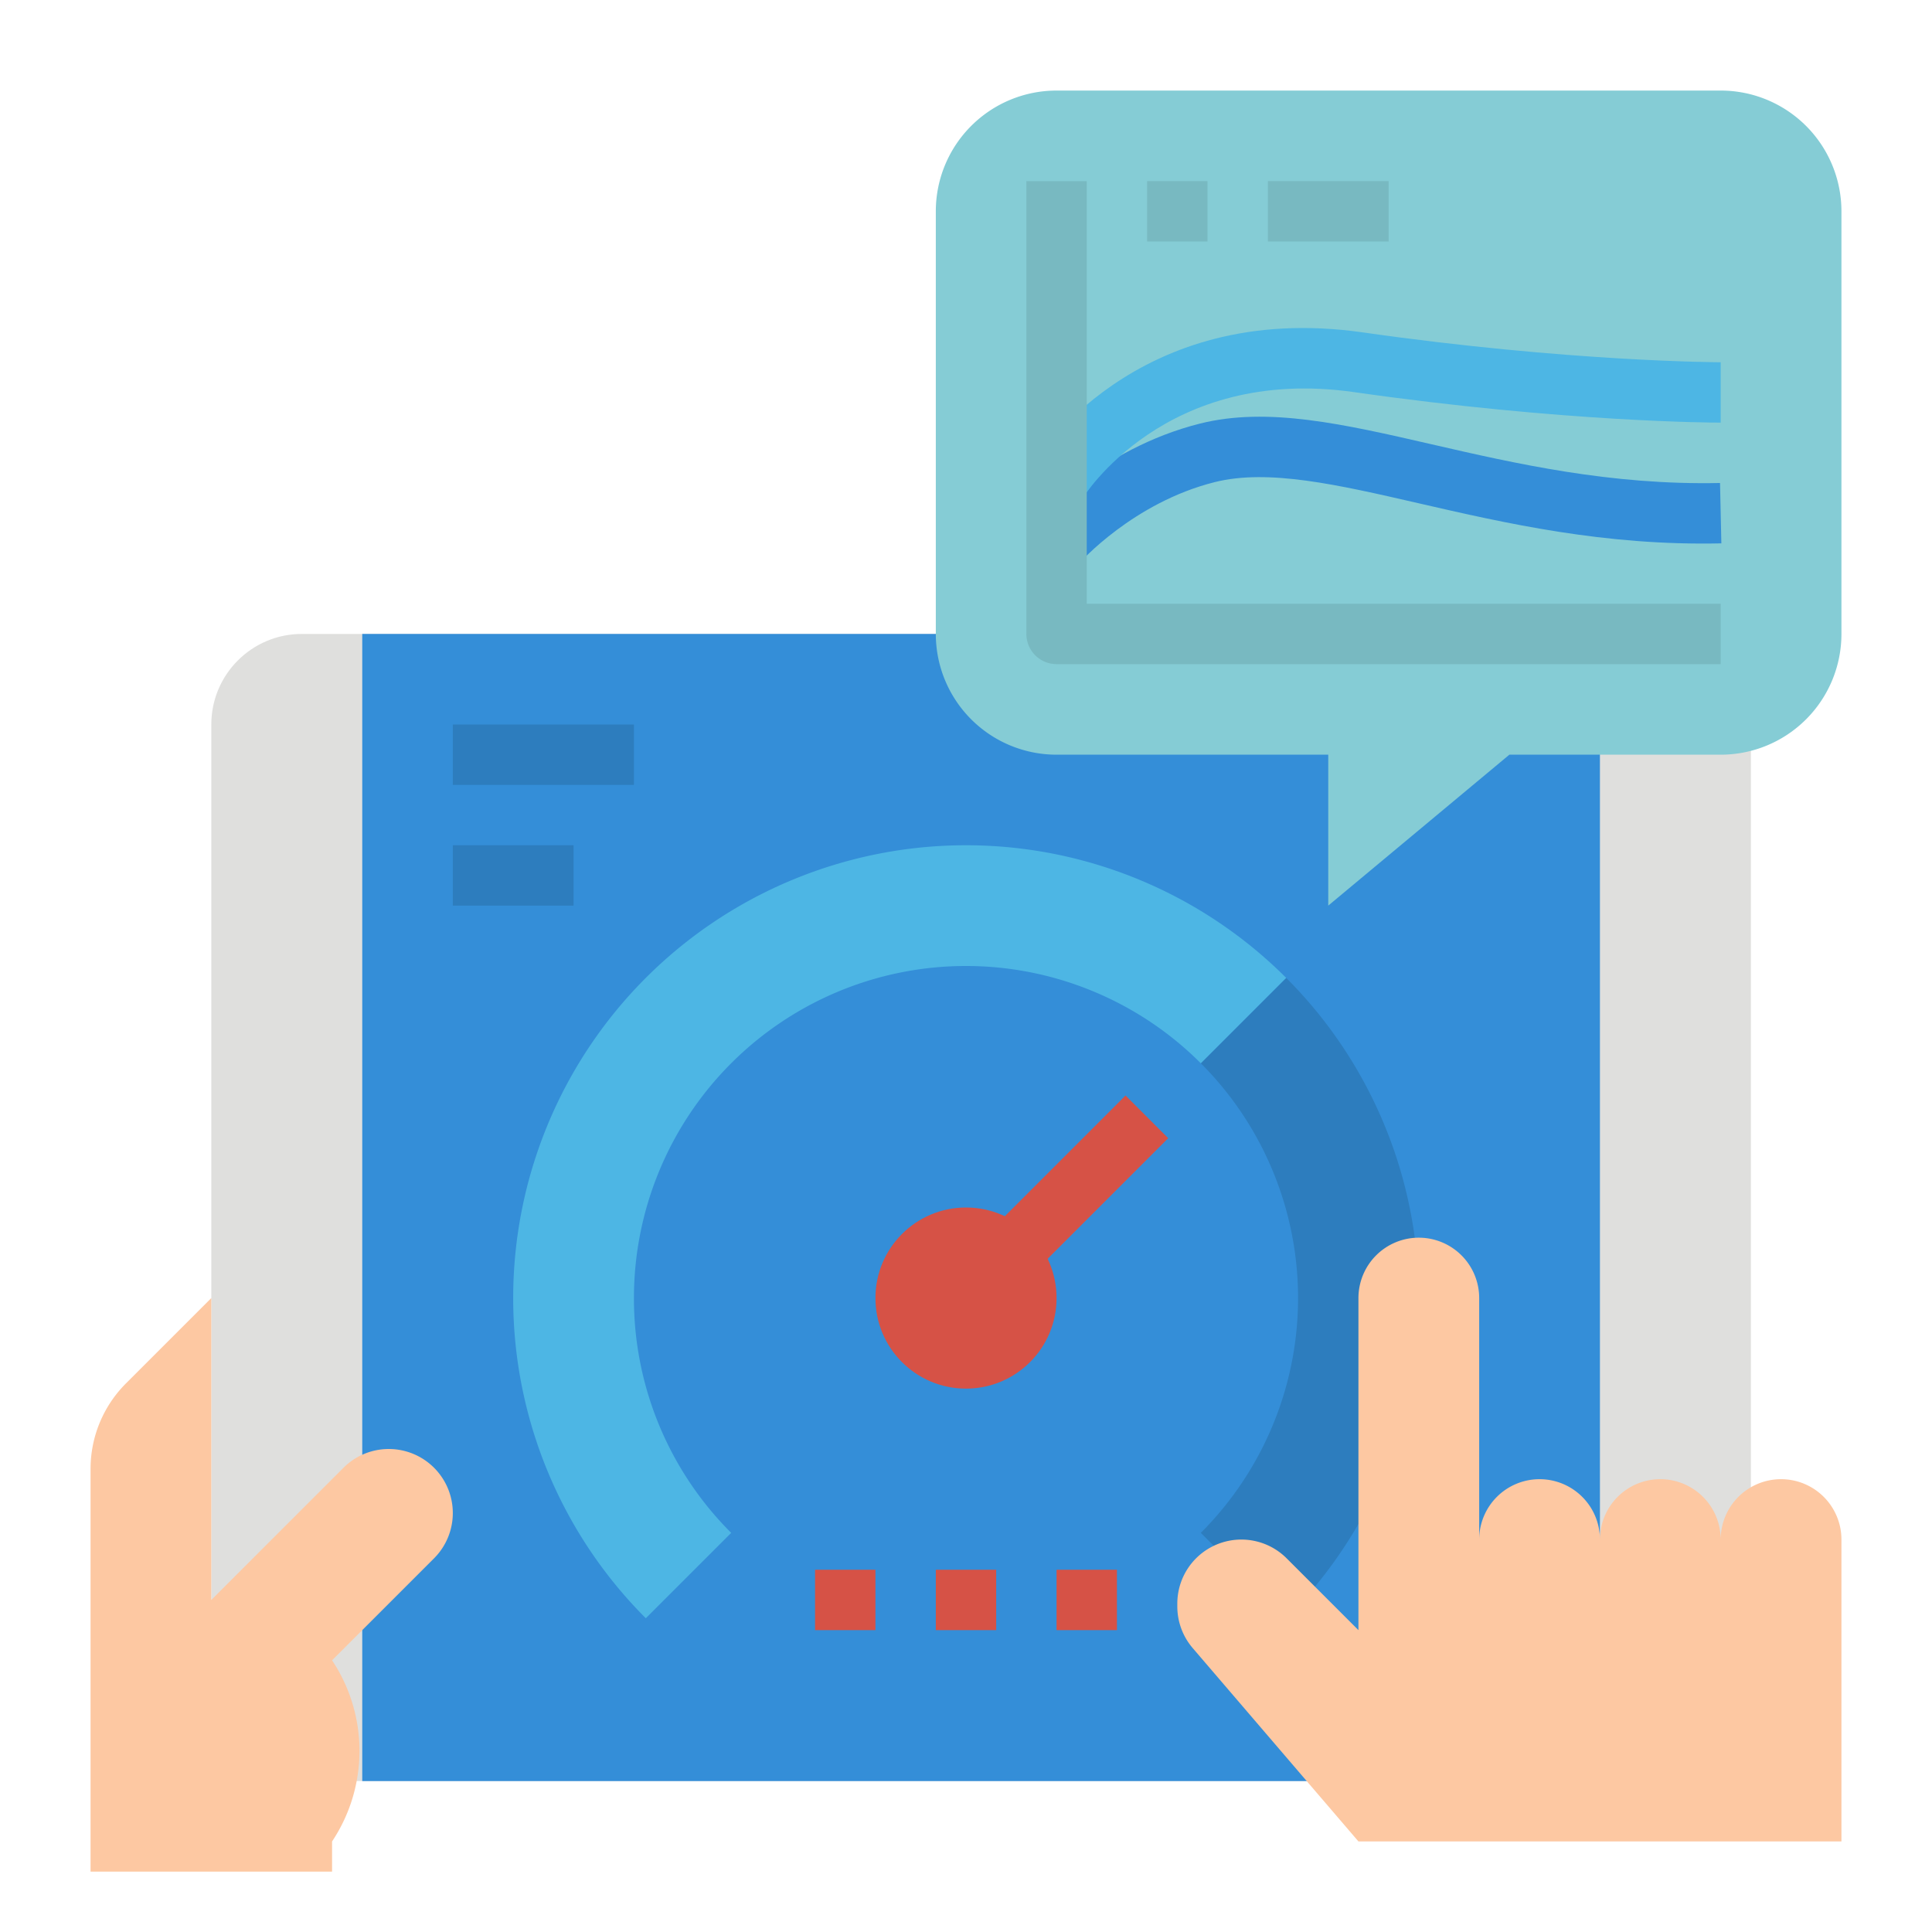
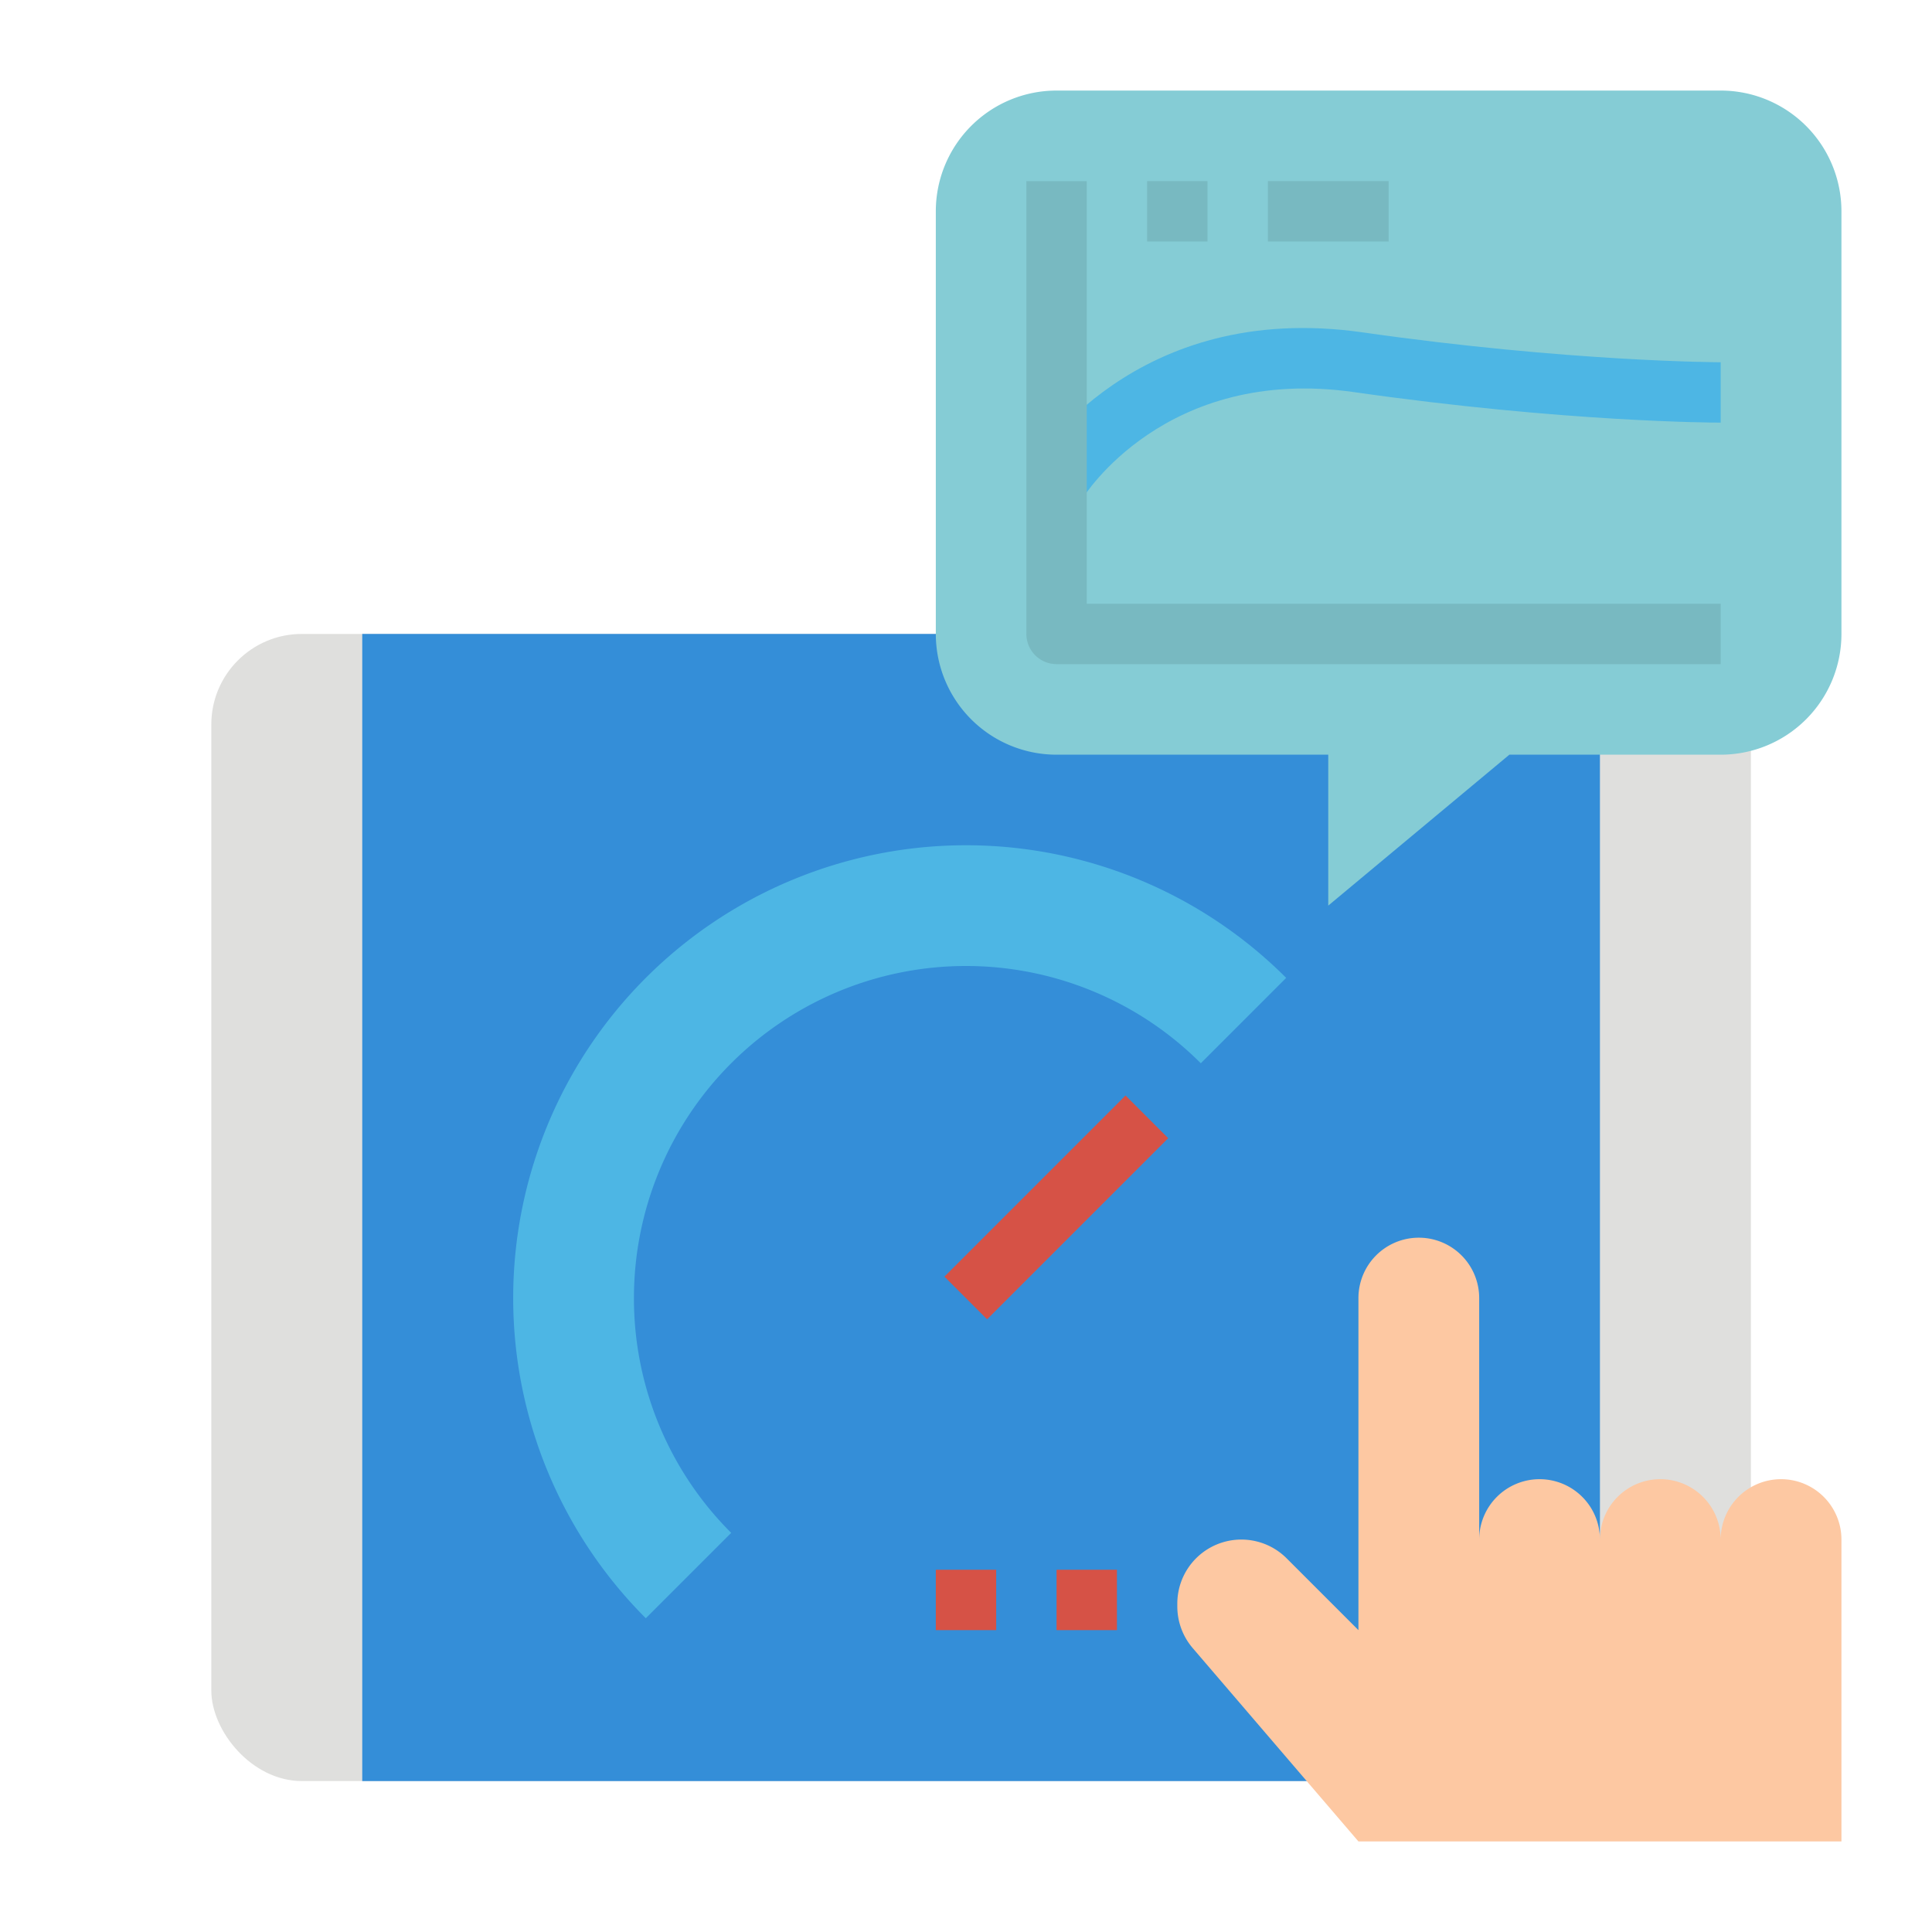
<svg xmlns="http://www.w3.org/2000/svg" width="512" height="512" viewBox="0 0 512 512">
  <g id="Flat">
    <rect width="408" height="304" x="56" y="168" fill="#dfdfdd" rx="24" />
    <path fill="#348ed8" d="M96 168h328v304H96z" />
-     <path fill="#fdc8a2" d="M103.03 384a16.972 16.972 0 0 0-12 4.971L56 424v-80l-22.627 22.627A32 32 0 0 0 24 389.255V496h64v-8a43.266 43.266 0 0 0 0-48l27.029-27.029a16.97 16.97 0 0 0 4.971-12A16.971 16.971 0 0 0 103.03 384z" />
    <path fill="#85ccd5" d="M456 200h-56l-48 40v-40h-72a32 32 0 0 1-32-32V56a32 32 0 0 1 32-32h176a32 32 0 0 1 32 32v112a32 32 0 0 1-32 32z" />
-     <path fill="#2d7dbe" d="m340.853 259.147-22.628 22.627a88 88 0 0 1 0 124.452l22.628 22.627a120 120 0 0 0 0-169.706z" />
    <path fill="#4db6e4" d="M168 344a88 88 0 0 1 150.225-62.226l22.628-22.627a120 120 0 0 0-169.706 169.706l22.628-22.627A87.725 87.725 0 0 1 168 344z" />
    <path fill="#d65246" d="m250.28 338.32 48-48 11.313 11.314-48 48z" />
-     <circle cx="256" cy="344" r="24" fill="#d65246" />
-     <path fill="#2d7dbe" d="M120 224h32v16h-32zm0-32h48v16h-48z" />
    <path fill="#fdc8a2" d="M392 408v-64a16 16 0 0 0-16-16 16 16 0 0 0-16 16v88l-19.029-19.029a16.972 16.972 0 0 0-12-4.971A16.971 16.971 0 0 0 312 424.971v.751a16.966 16.966 0 0 0 4.086 11.044L360 488h128v-80a16 16 0 0 0-16-16 16 16 0 0 0-16 16 16 16 0 0 0-16-16 16 16 0 0 0-16 16 16 16 0 0 0-16-16 16 16 0 0 0-16 16z" />
-     <path fill="#d65246" d="M248 416h16v16h-16zm-32 0h16v16h-16zm64 0h16v16h-16z" />
-     <path fill="#348ed8" d="m286.035 149.251-12.085-10.485c.7-.808 17.42-19.855 44.11-26.527 17.909-4.479 38.026.149 61.32 5.5 22.212 5.107 47.381 10.885 76.444 10.258l.352 16c-31.053.69-57.259-5.344-80.382-10.661-21.286-4.894-39.67-9.12-53.854-5.576-21.64 5.411-35.765 21.331-35.905 21.491z" />
+     <path fill="#d65246" d="M248 416h16v16h-16zm-32 0h16h-16zm64 0h16v16h-16z" />
    <path fill="#4db6e4" d="m286.86 132.116-13.72-8.232c1.092-1.819 27.431-44.454 87.991-35.8C415.843 95.9 455.606 96 456 96v16c-1.656 0-41.211-.092-97.131-8.08-50.158-7.16-71.796 27.842-72.009 28.196z" />
    <path fill="#78b9c1" d="M304 48h16v16h-16zm32 0h32v16h-32z" />
    <path fill="#78b9c1" d="M456 176H280a8 8 0 0 1-8-8V48h16v112h168z" />
  </g>
</svg>